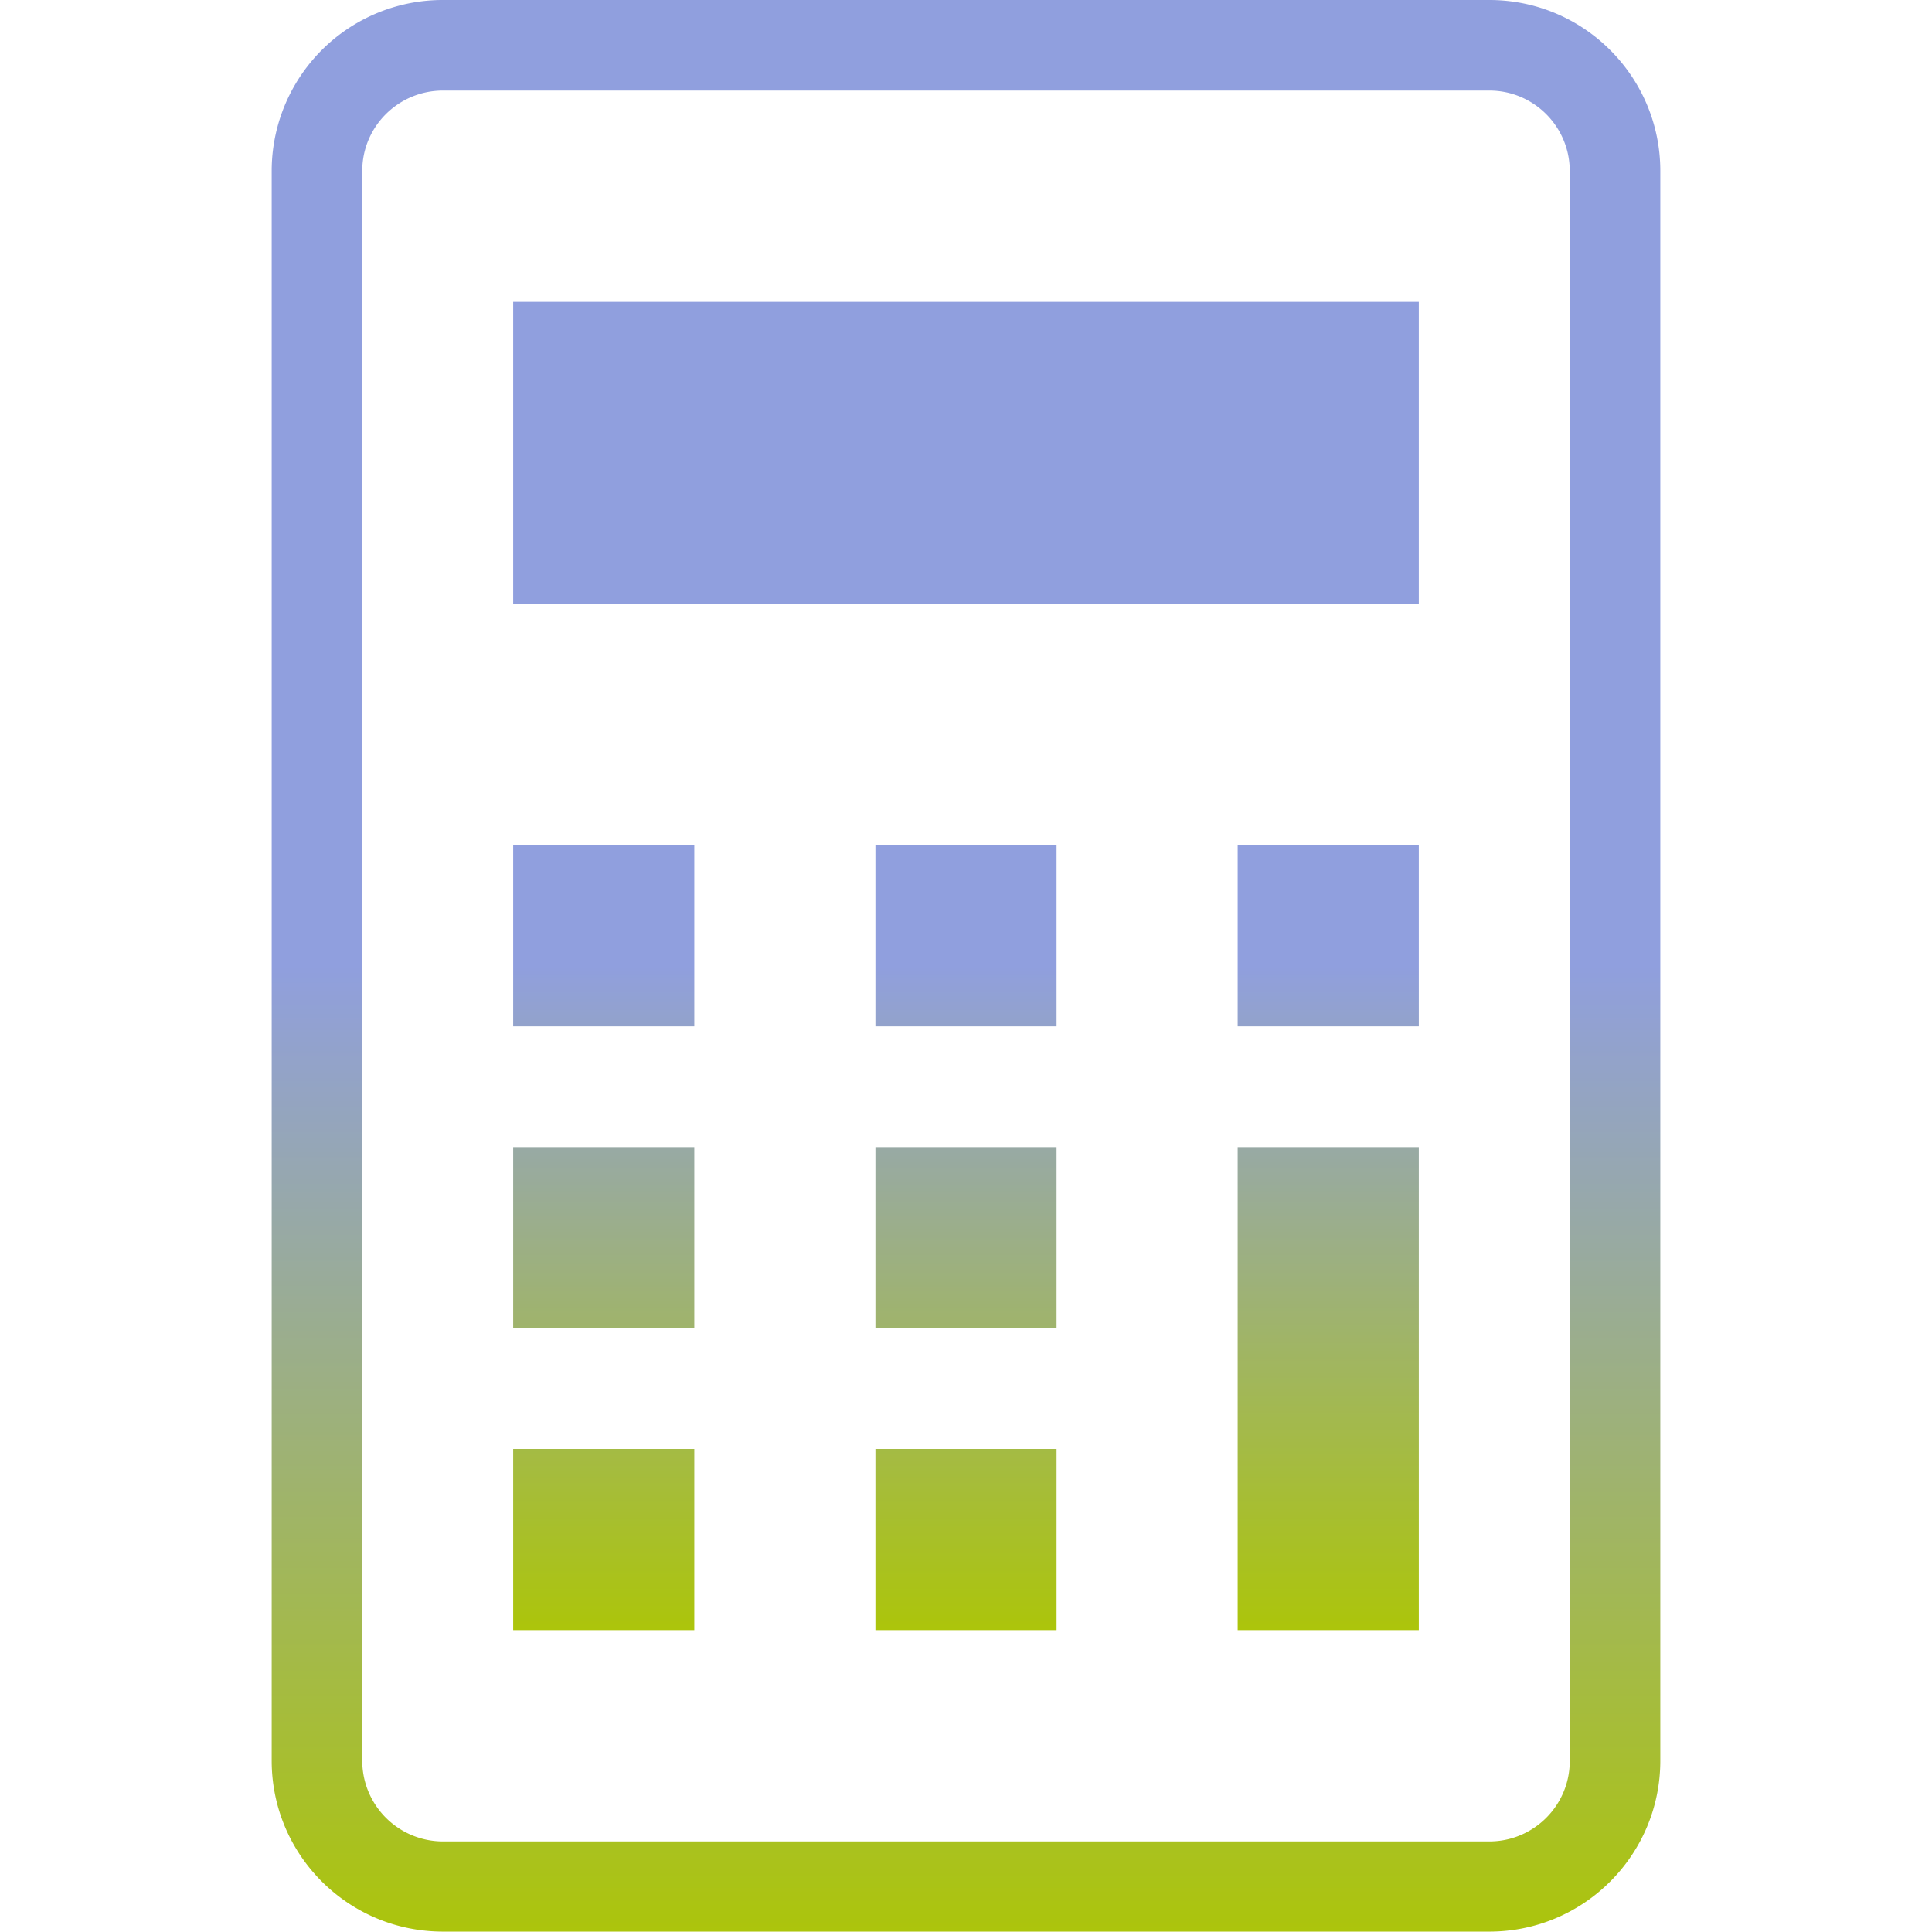
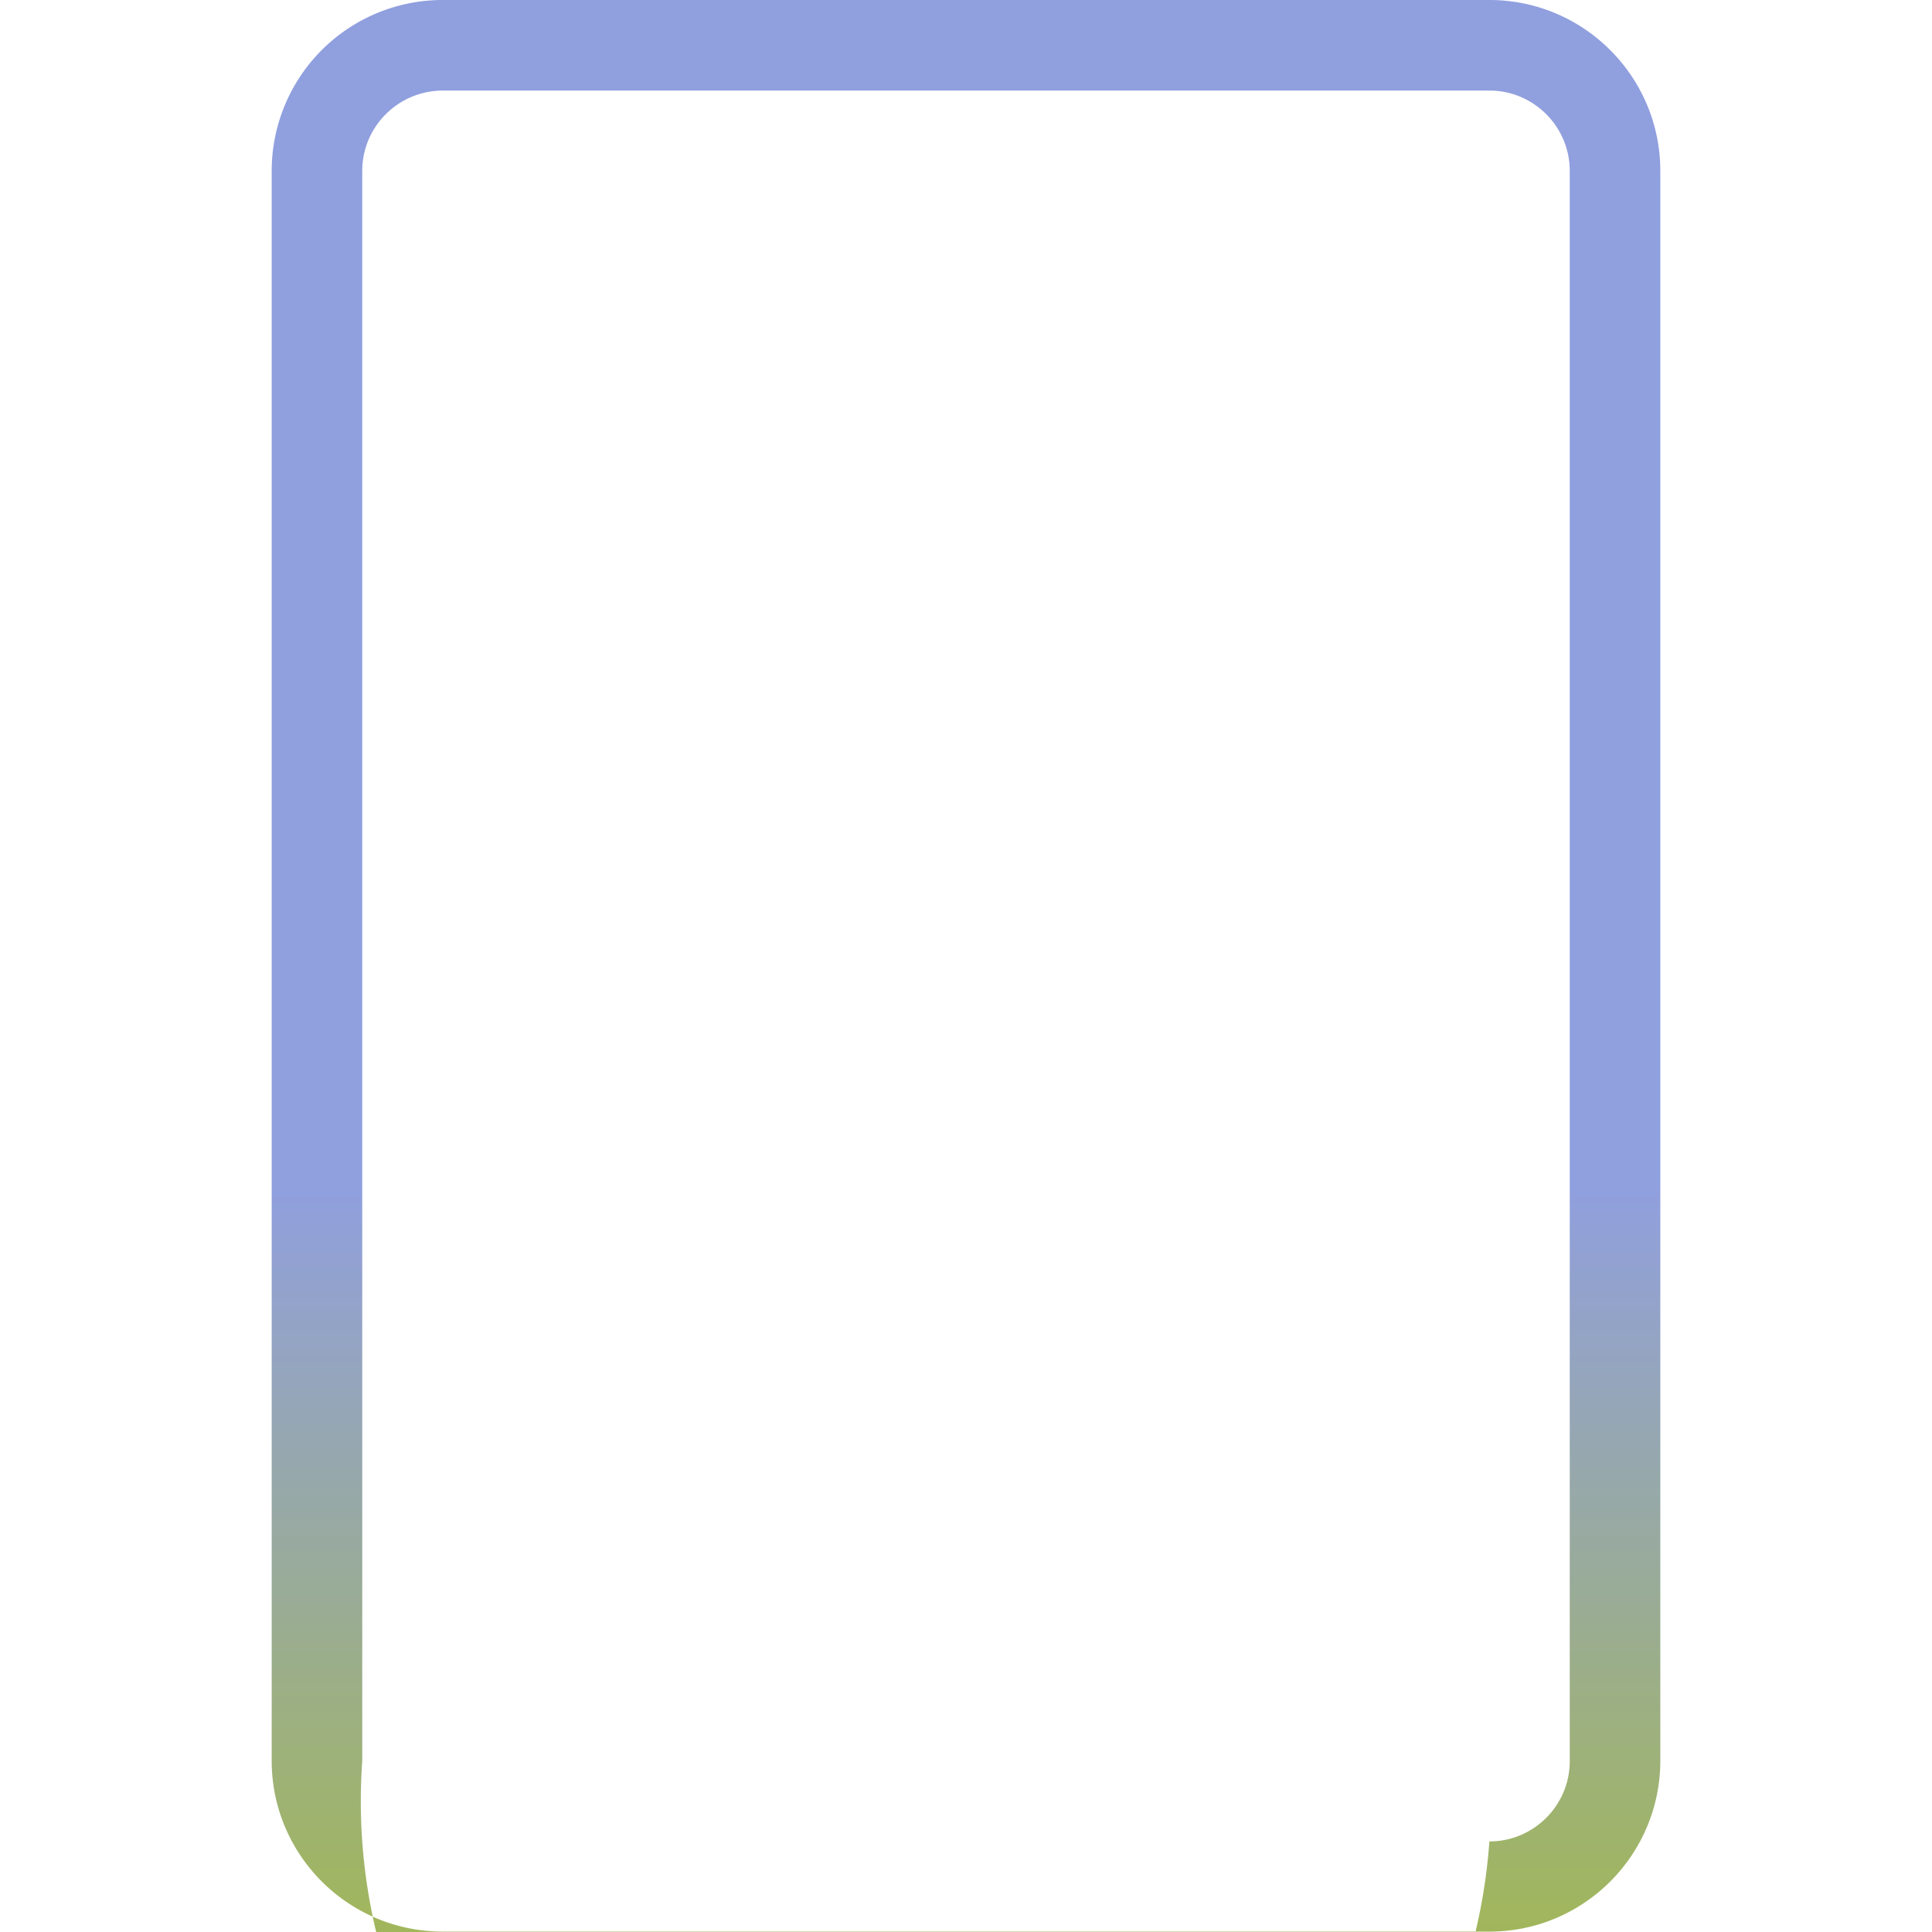
<svg xmlns="http://www.w3.org/2000/svg" id="_x32_" viewBox="0 0 512 512">
  <style>.st0{fill:url(#g)}</style>
  <defs>
    <linearGradient id="g" x1="0" x2="0" y1="0" y2="1">
      <stop offset="50%" stop-color="#909FDE" />
      <stop offset="100%" stop-color="#ACC50A" />
    </linearGradient>
  </defs>
-   <path class="st0" d="M394.7 0H117.4A45.3 45.3 0 0 0 72 45.3v421.3c0 25 20.3 45.3 45.4 45.3h277.3c25 0 45.3-20.3 45.3-45.3V45.3c0-25-20.3-45.3-45.3-45.3zM416 466.7c0 11.8-9.6 21.3-21.3 21.3H117.4A21.4 21.4 0 0 1 96 466.7V45.3c0-11.8 9.6-21.3 21.4-21.3h277.3c11.8 0 21.3 9.6 21.3 21.3v421.4z" />
-   <path class="st0" d="M136 384h48v48h-48zM136 304h48v48h-48zM136 224h48v48h-48zM232 384h48v48h-48zM232 304h48v48h-48zM232 224h48v48h-48zM328 304h48v128h-48zM328 224h48v48h-48zM136 80h240v80H136z" />
+   <path class="st0" d="M394.7 0H117.4A45.3 45.3 0 0 0 72 45.3v421.3c0 25 20.3 45.3 45.4 45.3h277.3c25 0 45.3-20.3 45.3-45.3V45.3c0-25-20.3-45.3-45.3-45.3zM416 466.7c0 11.8-9.6 21.3-21.3 21.3A21.4 21.4 0 0 1 96 466.7V45.3c0-11.8 9.6-21.3 21.4-21.3h277.3c11.8 0 21.3 9.6 21.3 21.3v421.4z" />
</svg>